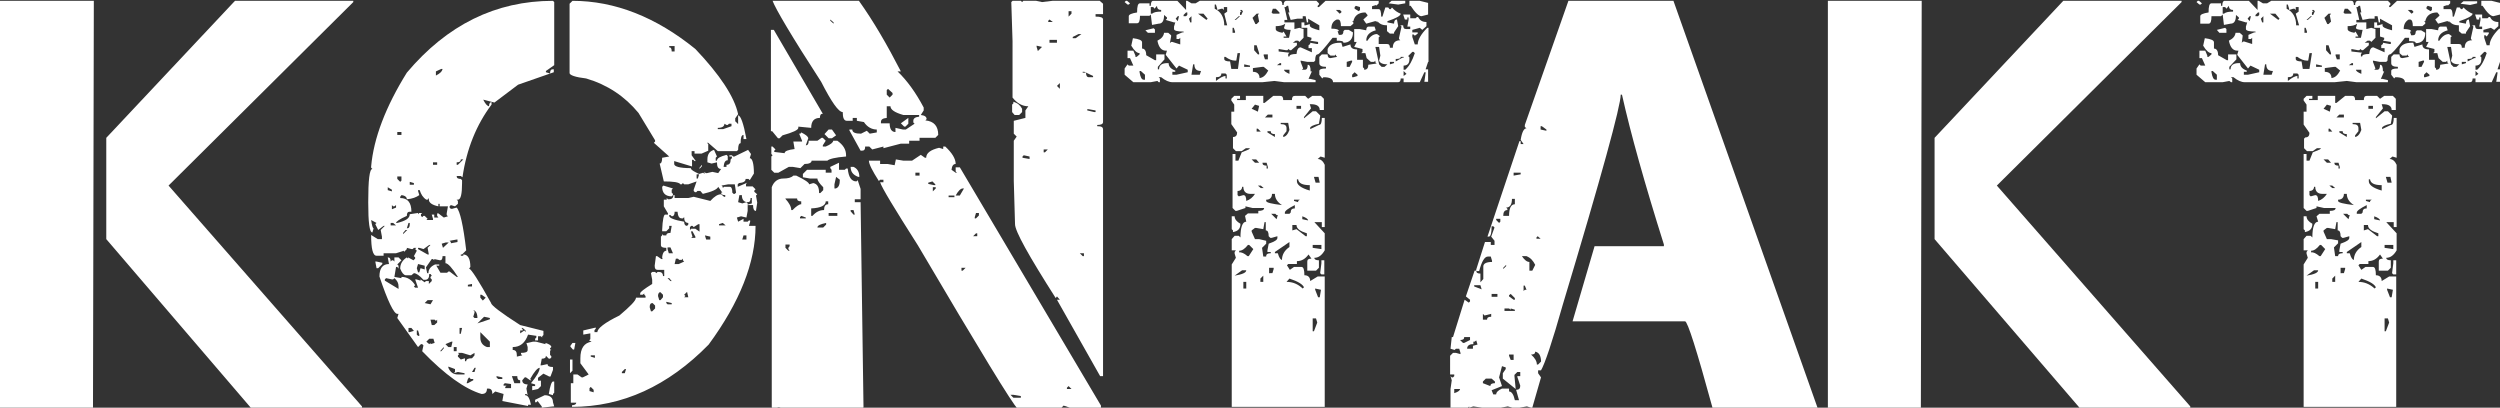
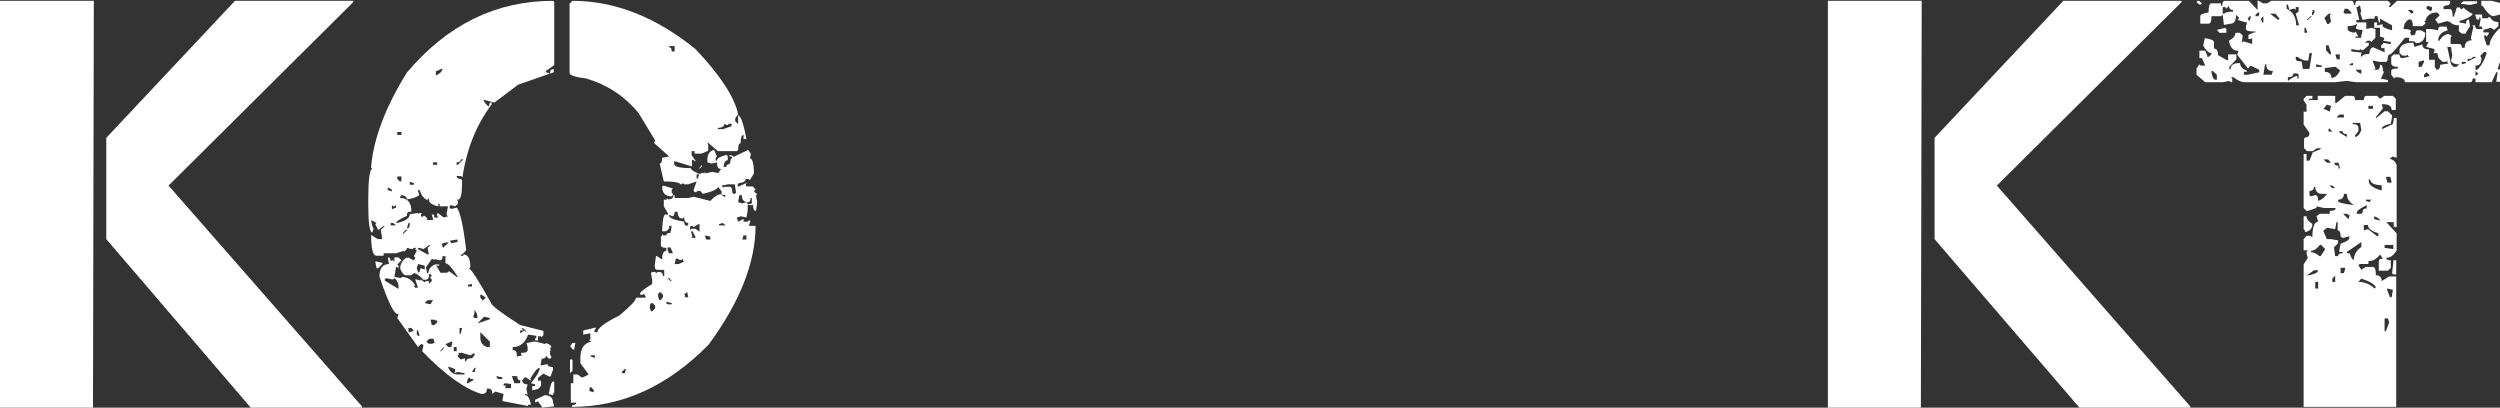
<svg xmlns="http://www.w3.org/2000/svg" version="1.1" id="Ebene_1" x="0px" y="0px" viewBox="0 0 60.22 9.82" style="enable-background:new 0 0 60.22 9.82;" xml:space="preserve">
  <rect x="0" y="0" width="60.22" height="9.82" fill="#333333" stroke="none" />
  <style type="text/css">
	.st0{fill:none;}
	.st1{fill:#FFFFFF;}
</style>
  <g>
-     <rect x="0" y="-0.27" class="st0" width="105.27" height="17" />
    <path class="st1" d="M2.26,0.02l-0.02,9.8h-2.24v-9.8H2.26z M5.66,0.02h2.85v0.03L4.06,4.47l4.66,5.32v0.03H6.04L2.56,5.76V3.32   L5.66,0.02z" />
    <path class="st1" d="M13.32,0.02l0.03,0.03v1.52l-0.2,0.14v0.03l0.1,0.03c0-0.07,0.02-0.1,0.06-0.1h0.03v0.07l-0.86,0.3l-0.57,0.43   l-0.27-0.07c0.05,0.1,0.09,0.15,0.14,0.16c0-0.06,0.02-0.1,0.06-0.1v0.06C11.48,3,11.24,3.58,11.14,4.27L11.1,4.24H11   c0,0.05,0.03,0.07,0.1,0.07l0.03,0.03v0.07c0,0.26-0.03,0.4-0.1,0.4H11l0.03,0.03v0.07l-0.07,0.06l-0.1-0.03l-0.03,0.03V5   l0.03,0.03h0.03L11,5c0.08,0.08,0.16,0.43,0.23,1.03l-0.1,0.1H11.1v0.03h0.06V6.13c0.11,0,0.17,0.1,0.17,0.3L11.3,6.47   c0.05,0.01,0.23,0.29,0.53,0.83c0,0.05,0.23,0.23,0.7,0.53l0.56,0.14v0.1l-0.03,0.03v0.03l-0.03-0.03h-0.07v0.1h-0.07V8.16   l0.03-0.03V8.09l-0.2-0.03c-0.07,0.2-0.19,0.3-0.37,0.3v0.07c0.07,0,0.1,0.04,0.1,0.13v0.03l0.13-0.03l-0.03-0.03V8.5   c0.11,0,0.16-0.02,0.16-0.07V8.36l-0.03-0.1h0.03l0.13-0.03h0.07l0.23,0.06V8.26c0.09,0.03,0.14,0.06,0.14,0.1l-0.03,0.03v0.03   h0.03l-0.03,0.03v0.1l0.03,0.03v0.03l-0.03,0.03h-0.03l-0.07-0.07c0,0.05-0.03,0.07-0.1,0.07l-0.03,0.16h0.03l0.14-0.03   c0,0.05,0.04,0.07,0.13,0.07v0.07l-0.06,0.16h-0.03l-0.14-0.07l-0.13,0.1v0.07h0.07v0.13l-0.07,0.07l-0.14,0.03v-0.1h0.07V9.26   l-0.1-0.03C12.93,9.06,13,8.94,13,8.86c-0.05,0-0.13,0.09-0.23,0.27l0.03,0.03h-0.03l-0.1-0.07h-0.03l-0.06,0.07   c0,0.06,0.04,0.1,0.13,0.1l-0.03,0.1l0.03,0.16l-0.03-0.03h-0.03v0.03c0.07,0,0.11,0.08,0.14,0.23h-0.07v0.03L12.1,9.66l0.03-0.17   l-0.2-0.06l-0.07,0.06c0-0.09-0.03-0.13-0.1-0.13h-0.03c0,0.09-0.04,0.13-0.13,0.13c-0.4-0.12-0.88-0.46-1.43-1.03l0.03-0.14   l-0.03-0.03h-0.03l-0.07,0.07l-0.5-0.7l0.03-0.1H9.57c-0.08,0-0.23-0.3-0.43-0.9c0-0.2,0.08-0.3,0.23-0.3L9.34,6.2   c0.05,0,0.07,0.03,0.07,0.1l0.03-0.03h0.03L9.5,6.3V6.2h0.1l0.07,0.07l-0.1,0.1L9.6,6.4v0.07L9.57,6.43H9.54L9.5,6.67L9.67,6.7   V6.67c0.14,0,0.25,0.07,0.33,0.2L9.97,6.9L10,6.93h0.07L10,6.73h0.03l0.1,0.03V6.73l0.1,0.07l0.03-0.03h0.07v0.07l0.07-0.07V6.73   L10.37,6.7V6.67l0.03-0.03L10.37,6.6h-0.03c0,0.09-0.03,0.14-0.1,0.14H10.2c-0.1-0.11-0.18-0.16-0.23-0.16L9.91,6.63H9.77   C9.72,6.62,9.68,6.57,9.64,6.47c0-0.11,0.05-0.2,0.16-0.27l0.03,0.03V6.2l0.13,0.07L10,6.23V6.2L9.97,6.17l0.07-0.13L10,6   l0.03-0.03H9.97L9.94,6H9.91L9.8,5.97V6L9.73,6.07V6.04L9.54,6.1h-0.3v0.06H9.07c-0.09,0-0.13-0.17-0.13-0.5l0.16,0.1h0.1V5.7   L9.17,5.54l0.1-0.1H9.24l-0.13,0.1L9.04,5.4l0.03-0.03L8.94,5.3C8.96,5.44,8.98,5.5,9,5.5l-0.03,0.1c-0.07,0-0.1-0.24-0.1-0.73   c0-0.53,0.03-0.8,0.1-0.8L8.94,4.04V4.01C9,3.33,9.29,2.57,9.8,1.75C10.77,0.6,11.94,0.02,13.32,0.02z M9.04,6.3h0.03l0.14,0.03   v0.03l-0.1,0.1H9.07L9.04,6.3z M9.3,6.7L9.27,6.73v0.03l0.33,0.2V6.9c0-0.08-0.03-0.14-0.1-0.2L9.47,6.73H9.44L9.3,6.7z M9.34,4.51   v0.07l0.1,0.03V4.57L9.34,4.51z M9.41,5.37v0.06h0.13L9.47,5.37H9.41z M9.44,4.94v0.1L9.54,5V4.94L9.5,4.97H9.47L9.44,4.94z    M10.07,4.57v0.03l0.03,0.1c-0.07,0.05-0.17,0.09-0.3,0.1c0-0.05-0.04-0.09-0.13-0.1L9.64,4.74v0.03c0.18,0,0.27,0.11,0.27,0.33   H9.87c-0.05,0-0.07,0.03-0.07,0.1C9.62,5.28,9.54,5.34,9.54,5.37h0.03c0.2-0.05,0.3-0.11,0.3-0.21l0.2-0.03v0.03l0.03-0.03h0.07   l-0.03,0.03V5.2l0.03,0.03L10.2,5.2h0.03l0.07,0.07L10.27,5.3h0.16V5.27l-0.03-0.1h0.06v0.07h0.1L10.53,5.2V5.14h0.03l0.13,0.1   l0.1-0.03l-0.03-0.03V5.14l0.03-0.17h-0.2V4.91h-0.03v0.06c-0.15-0.03-0.23-0.09-0.23-0.16V4.77L10.3,4.81h-0.03   c-0.08-0.05-0.13-0.13-0.16-0.23H10.07z M9.57,3.18v0.07h0.1V3.18H9.57z M9.57,4.24v0.07l0.07,0.07l0.03-0.03v-0.1H9.57z    M9.71,5.61v0.03l0.1-0.1H9.77L9.71,5.61z M9.84,5.37L9.8,5.5c0.05,0,0.07-0.03,0.07-0.1V5.37H9.84z M9.84,7.9V8h0.03l0.1-0.03   L9.91,7.9H9.84z M9.87,4.38v0.07h0.1V4.41L9.87,4.38z M10.07,6.36l-0.03,0.1l0.03,0.1h0.03l0.03-0.1l0.1,0.03V6.4L10.07,6.36z    M10.04,7.96v0.1l0.03,0.03h0.03V8.06l-0.03-0.1H10.04z M10.2,6l-0.1-0.03h-0.03V6l0.23,0.13h0.03L10.3,5.97l0.07-0.07h-0.03   L10.2,6z M10.23,7.3l0.14,0.03l0.06-0.1H10.3L10.23,7.3z M10.66,6.17c0,0.07-0.02,0.1-0.06,0.1l-0.14-0.03v0.03l-0.03-0.03H10.4   l-0.14,0.2l0.03,0.14h0.03c0-0.09,0.05-0.16,0.16-0.21h0.1V6.4h-0.07l0.1,0.17h0.16l0.03-0.03h0.03L11,6.67h0.03   c-0.14-0.22-0.24-0.33-0.3-0.33V6.17H10.66z M10.27,8.23l0.07,0.06l0.03-0.03v0.03l0.1-0.03l-0.03-0.1h-0.1L10.27,8.23z M10.37,7.7   l0.03,0.13h0.06l0.07-0.06V7.7L10.5,7.73L10.47,7.7H10.37z M10.43,3.91v0.06h0.1V3.91H10.43z M10.5,1.72v0.1   c0.1-0.05,0.15-0.1,0.16-0.16h-0.03L10.5,1.72z M10.6,8.46h0.03l0.06-0.07V8.36L10.6,8.46z M10.64,5.87l0.03,0.1l0.14-0.13h-0.07   L10.64,5.87z M10.73,8.29l0.07,0.07h0.07l0.03-0.13h-0.03L10.73,8.29z M10.8,8.83v0.03c0.05,0.11,0.12,0.16,0.23,0.16h0.16V8.99   l-0.16-0.03l-0.1,0.03l0.03-0.03V8.89L10.8,8.83z M10.83,5.8l0.03,0.03v0.03l0.16-0.03V5.77H11L10.83,5.8z M10.93,8.36v0.1H11v-0.1   H10.93z M11.1,3.84c0,0.05-0.03,0.07-0.1,0.07v0.06h0.03l0.13-0.13H11.1z M11.03,8.5l0.03,0.03l-0.03,0.03v0.03l0.07,0.07l0.1-0.03   V8.7h0.03c0-0.05,0.05-0.07,0.14-0.07l0.06-0.07V8.5l-0.1,0.06l-0.2-0.06H11.03z M11.07,7.9v0.14h0.03l0.03-0.14H11.07z    M11.27,9.13l-0.03,0.1h0.03l0.13-0.07V9.13h-0.06L11.3,9.09L11.27,9.13z M11.27,6.86V6.9h0.1V6.84L11.27,6.86z M11.43,8.86   l-0.06,0.1h0.06l0.03-0.1H11.43z M11.4,7.47l0.03,0.03v0.03l-0.03,0.1l0.03,0.03h0.07C11.5,7.55,11.46,7.48,11.4,7.47z M11.66,7.63   L11.5,7.79l0.3-0.1V7.66L11.66,7.63z M11.57,7.1v0.07l0.06,0.07l0.07-0.07L11.6,7.1H11.57z M11.57,8v0.13   c0,0.11,0.05,0.19,0.16,0.23h0.07V8.23L11.57,8z M11.96,9.06v0.03L12,9.13h0.1V9.09L11.96,9.06z M12.16,9.23l-0.03,0.03v0.03h0.07   l-0.03,0.03v0.03h0.14v-0.1L12.16,9.23z M12.33,9.06l0.06,0.17h0.14V9.16c-0.05,0-0.07-0.03-0.07-0.1H12.33z M12.56,7.9l0.03,0.03   v0.03h-0.06v0.07l0.1-0.07L12.66,8V7.96L12.59,7.9H12.56z M13.12,9.52c0.13,0,0.2,0.06,0.2,0.17l0.03,0.1h-0.03l-0.27,0.03V9.79   l-0.1-0.13l-0.03,0.03h-0.03V9.63L13.12,9.52z M13.32,9.19h0.03v0.27l-0.03,0.03v0.03l-0.1-0.03C13.25,9.29,13.29,9.19,13.32,9.19z    M13.79,0.02c1.02,0,2.01,0.39,2.96,1.16c0.59,0.62,0.94,1.15,1.03,1.57l-0.07,0.1v0.07l0.07,0.07V2.78c0.06,0,0.13,0.19,0.2,0.57   h-0.07v-0.1c-0.05,0-0.07,0.07-0.07,0.2c-0.04,0-0.06,0.05-0.06,0.16l-0.03,0.03h-0.46l-0.23-0.2h-0.03l0.03,0.03v0.16l-0.16,0.07   h-0.17V3.64h-0.07v0.1l0.1,0.14h-0.03l-0.03-0.03h-0.03v0.16l-0.43-0.13v0.07c0,0.06,0.13,0.1,0.4,0.1c0,0.04,0.07,0.08,0.2,0.14   l0.1-0.03l0.03,0.03V4.14l0.03,0.03h0.03l0.13-0.03l0.14,0.03l0.07-0.1c-0.07,0-0.1-0.05-0.1-0.16l-0.13,0.03l-0.1-0.03V3.84   c0-0.12,0.05-0.2,0.16-0.23l0.07,0.16l-0.03,0.03v0.07h0.03c0-0.06,0.08-0.1,0.23-0.14l0.03,0.03v0.1c-0.06,0-0.09,0.05-0.1,0.16   h0.07V3.97c0.07,0,0.1-0.04,0.1-0.13l0.03-0.03V3.77h-0.06V3.74h0.06l0.03,0.03h0.03l0.33-0.16l0.07,0.1l-0.03,0.1   c0.06,0,0.1,0.12,0.1,0.37l-0.1,0.16l-0.03-0.03h-0.07c0,0.06-0.05,0.09-0.16,0.1l-0.03,0.03v0.06l0.23-0.1l-0.03,0.03v0.06h0.16   l0.07,0.07l-0.03,0.03v0.03l0.07,0.06l-0.03,0.03l0.03,0.17l-0.03,0.2c-0.05,0-0.07-0.05-0.07-0.14h-0.13v0.14l-0.03,0.16   l-0.13-0.03l-0.1,0.03l0.03,0.1l0.13-0.07v0.07h0.1l0.03-0.03h0.03v0.03l-0.03,0.1h0.16c0,0.88-0.38,1.84-1.13,2.86   c-0.98,1-2.08,1.5-3.29,1.5V9.76c0.06,0,0.1-0.02,0.1-0.06h-0.13V9.23h0.06V9.02h0.1l0.1,0.07h0.03l0.14-0.07l-0.2-0.27V8.63   c0-0.24,0.09-0.37,0.27-0.4L14.19,8.2l0.03-0.03V8.03l-0.17,0.03v-0.1l0.3-0.07v0.03l-0.03,0.03V8h0.07c0-0.09,0.18-0.23,0.53-0.4   c0.26-0.22,0.4-0.36,0.4-0.43h0.23V7.13L15.52,7.1V7.07L15.48,7.1h-0.06V7.07c0-0.04,0.1-0.11,0.29-0.23v-0.1l-0.03-0.16l0.03-0.03   h0.07l0.03,0.03l0.03-0.03h0.03c0.06,0,0.1,0.03,0.1,0.1h0.03V6.5h-0.16c-0.05,0-0.07-0.03-0.07-0.1l0.03-0.23h0.03l0.1,0.07h0.03   L15.95,6.2c0.01-0.11,0.05-0.16,0.1-0.16V5.97c-0.09,0-0.13-0.02-0.13-0.07V5.7l0.03-0.03V5.64l0.03,0.03h0.07   c0-0.04,0.03-0.06,0.1-0.06l0.03-0.17h-0.06V5.5l-0.07,0.07h-0.1V5.54c0.01-0.25,0.04-0.37,0.07-0.37h0.07V5.14l-0.1-0.17V4.81   h0.07V4.77l0.03,0.03h0.03c0.06,0,0.1-0.03,0.1-0.1h0.03v0.07h0.33l0.13-0.03l0.4,0.1c0.1-0.11,0.18-0.16,0.26-0.16l0.07,0.06h0.03   V4.7c-0.07,0-0.1-0.02-0.1-0.06h0.03l-0.1-0.14c-0.02,0.06-0.15,0.12-0.37,0.17l-0.06-0.07h-0.07l-0.03,0.03h-0.03l-0.03-0.03V4.57   l0.07-0.2l-0.2,0.07h-0.1l-0.03-0.03l-0.03,0.03h-0.03c-0.03-0.05-0.17-0.07-0.4-0.07l-0.1-0.43c0.04,0,0.06-0.05,0.06-0.14   l0.17-0.03l-0.37-0.33l0.03-0.03V3.38l-0.4-0.66c-0.33-0.4-0.75-0.68-1.26-0.83c-0.26-0.03-0.4-0.08-0.4-0.13V0.09L13.79,0.02z    M13.79,8.26h0.07l-0.03,0.16h-0.03l-0.06-0.07V8.33L13.79,8.26z M13.73,8.66h0.06v0.27l-0.06,0.06V8.66z M14.23,9.32l-0.03,0.03   v0.07l0.1,0.03V9.39L14.23,9.32z M14.23,8.56v0.03l0.1,0.03V8.56H14.23z M14.98,8.96v0.03h0.07l0.03-0.1h-0.03L14.98,8.96z    M15.65,7.4l0.03,0.1h0.03l0.07-0.07V7.36L15.72,7.3C15.67,7.3,15.65,7.33,15.65,7.4z M15.85,7.13l0.03,0.1h0.03l0.06-0.07V7.1   l-0.06-0.06C15.88,7.03,15.85,7.07,15.85,7.13z M15.98,4.47l0.23,0.07l-0.03,0.03v0.07l0.03,0.03V4.7l-0.03,0.03   c-0.15,0-0.23-0.08-0.23-0.23L15.98,4.47z M16.05,7.27V7.3l0.03,0.03h0.1V7.3L16.05,7.27z M16.08,5.97V6l0.03,0.1h0.1l-0.06-0.14   H16.08z M16.08,6.7l0.07,0.07h0.03L16.12,6.7H16.08z M16.12,1.11v0.03c0.04,0,0.06,0.03,0.06,0.1h0.07V1.11H16.12z M16.25,5.11   c0,0.06-0.02,0.1-0.07,0.1l-0.03-0.03h-0.03V5.2c0,0.05,0.12,0.1,0.36,0.14c0,0.06,0.02,0.1,0.07,0.1l0.03-0.03V5.37   c-0.07,0-0.1-0.05-0.1-0.14l-0.03,0.03h-0.03c-0.06,0-0.09-0.05-0.1-0.16H16.25z M16.28,6.23l-0.03,0.13h0.1l0.13-0.06l-0.03-0.03   V6.23l-0.03,0.03h-0.06l-0.03-0.03H16.28z M16.48,7.1l0.03,0.03l-0.03,0.03h0.1l-0.03-0.13L16.48,7.1z M16.71,5.47l-0.03-0.03   h-0.03l-0.03,0.03v0.07l0.03-0.03h0.1l0.1,0.07V5.4h-0.03L16.71,5.47z M16.65,5.57v0.03l0.03,0.1l-0.03,0.03h0.1V5.7l-0.07-0.13   H16.65z M16.78,4.2v0.1h0.03l0.03-0.1H16.78z M16.91,3.97v0.03l-0.06,0.07V4.04L16.91,3.97z M16.98,5.67l0.03,0.1h0.1V5.7   L16.98,5.67z M17.45,2.98c0,0.06-0.05,0.1-0.16,0.1v0.03h0.13l0.2-0.07V2.98h-0.06l-0.03,0.03h-0.03L17.45,2.98z M17.32,5.4v0.03   h0.16l-0.07-0.06L17.32,5.4z M17.38,4.47l0.03,0.03v0.03l0.03-0.03h0.14c0.04,0,0.06,0.05,0.06,0.14l0.03,0.03h0.03l0.03-0.03   l-0.03-0.2h-0.16L17.38,4.47z M17.81,4.7l-0.03,0.17l0.1,0.03l0.1-0.03l0.03,0.03v0.03l0.1-0.03V4.77h-0.03   c0,0.07-0.02,0.1-0.07,0.1c-0.09,0-0.14-0.06-0.14-0.17H17.81z M17.91,5.67l-0.03,0.1h0.1v-0.1H17.91z" />
-     <path class="st1" d="M18.57,0.72h0.07l1.18,2.02c-0.05,0-0.07,0.03-0.07,0.1c-0.14,0-0.21,0.08-0.21,0.24l-0.31-0.03v0.03   c0,0.05-0.13,0.11-0.38,0.18l-0.07,0.07h-0.04l-0.14-0.17h-0.03V0.72z M19.3,3.19c0.1,0.05,0.16,0.09,0.17,0.14L19.41,3.5   c0.05,0,0.07-0.04,0.07-0.11h0.21l0.1-0.07h0.03l0.07,0.07L19.82,3.5v0.03h0.07c0.12-0.05,0.18-0.1,0.18-0.14h0.1   c0.14,0.1,0.21,0.21,0.21,0.35v0.03c-0.26,0.02-0.41,0.06-0.45,0.1h-0.38c0,0.05-0.06,0.08-0.17,0.08l-0.1,0.1l-0.18-0.03h-0.1   l-0.25,0.14h-0.1l-0.07-0.07V3.77l0.03-0.03l-0.03-0.03V3.53h0.03l0.07,0.07l-0.03,0.03v0.03l0.25,0.03c0-0.05,0.08-0.08,0.24-0.1   l-0.03-0.18h0.21V3.39l-0.07-0.17h0.03L19.3,3.19z M20.21,4.09h0.14l0.03-0.03h0.04c0.02,0.21,0.09,0.31,0.21,0.31l0.03-0.03   l0.07,0.21v0.25h-0.14v0.07h0.14l0.07,4.94l-0.03,0.03h-1.87l-0.14-0.03l-0.14,0.03l-0.03-0.03V4.51c0.05-0.14,0.15-0.21,0.28-0.21   c0.11,0,0.19-0.02,0.24-0.07h0.07c0.21,0.1,0.31,0.17,0.31,0.21l0.1-0.03c0.1,0.02,0.14,0.1,0.14,0.24h0.03l0.07-0.07V4.51   c-0.09-0.09-0.14-0.16-0.14-0.21h-0.18l-0.17-0.03V4.19l0.1-0.1h0.45v0.07h0.14V4.09L20,4.05V4.02l0.21-0.1V4.09z M18.61,0.02h2.08   c0.35,0.49,0.68,1.06,1.01,1.7h-0.08c0.23,0.22,0.44,0.51,0.63,0.87v0.07l-0.07,0.11c0.09,0.01,0.14,0.04,0.14,0.1l-0.03,0.03   c0.21,0.02,0.31,0.14,0.31,0.35l-0.07,0.07h-0.38v0.07h-0.25v0.07H21.7l-0.42,0.11V3.53L21.01,3.6l-0.07-0.07h-0.1   c0,0.07-0.02,0.1-0.08,0.1h-0.03l-0.27-0.49V3.12h0.07c0,0.07,0.07,0.1,0.21,0.1l0.14-0.07l0.07,0.07l0.17-0.03V3.12   c-0.12,0-0.23-0.06-0.31-0.18l-0.17-0.03V2.84h-0.1v0.07h-0.14c-0.07,0-0.1-0.07-0.1-0.21c-0.1,0-0.27-0.24-0.52-0.73   C19.06,0.86,18.68,0.21,18.61,0.02z M18.92,4.79c0.09,0.1,0.14,0.19,0.14,0.27h0.03c0.09-0.09,0.16-0.14,0.21-0.14V4.85   c-0.07,0-0.1-0.02-0.1-0.07H18.92z M18.92,5.89v0.08l0.07,0.07h0.03L18.99,6V5.97l0.03-0.04V5.89H18.92z M19.3,5.2l-0.03,0.03v0.03   h0.14V5.24L19.3,5.2z M19.89,4.85c0,0.1-0.12,0.16-0.35,0.17V5.2h0.03c0.09-0.1,0.18-0.14,0.28-0.14c0-0.09,0.03-0.14,0.1-0.14   V4.85H19.89z M19.69,5.48h0.14l0.07-0.07V5.37C19.76,5.4,19.69,5.43,19.69,5.48z M19.96,3.12h0.08l0.1,0.14l-0.1,0.07h-0.08   l-0.1-0.1L19.96,3.12z M19.96,5.13V5.2h0.21V5.13H19.96z M20,0.47v0.03l0.08,0.07V0.54L20,0.47z M20.14,4.26L20.1,4.44v0.1h0.03   c0.07-0.02,0.1-0.09,0.1-0.21L20.14,4.26z M20.49,4.02h0.07c0.09,0.04,0.14,0.12,0.14,0.24h-0.03C20.54,4.21,20.49,4.13,20.49,4.02   z M20.49,5.06v0.03l0.07,0.08h0.03l-0.03-0.11H20.49z M22.74,3.53h0.03c0.16,0.15,0.25,0.29,0.25,0.42c-0.06,0-0.09,0.05-0.1,0.14   l0.1,0.07h0.03l-0.03-0.03v-0.1h0.1l3.4,5.74v0.07h-0.69l-0.21-0.07l-0.07,0.07h-1.04c-0.11-0.09-0.91-1.4-2.4-3.93   c-0.56-0.88-0.87-1.39-0.91-1.52h0.08V4.33h-0.08l-0.03,0.03c-0.16-0.25-0.24-0.41-0.24-0.49h0.27v0.08h0.18l0.17,0.03l0.03-0.14   l0.18,0.03h0.21l0.21-0.14l0.1,0.07h0.03c0-0.11,0.1-0.19,0.31-0.24l0.1,0.03V3.53z M21.36,2.56v0.28c-0.1,0.01-0.14,0.04-0.14,0.1   v0.03h0.21c0,0.14,0.05,0.21,0.14,0.21V3.08l0.18,0.04h0.07l0.21-0.14l-0.03-0.03V2.91c0-0.06,0.05-0.09,0.14-0.1V2.77h-0.38   c-0.21-0.06-0.31-0.13-0.31-0.21H21.36z M21.39,2.14l-0.03,0.03v0.11l0.07,0.07l0.07-0.07V2.24L21.39,2.14z M21.88,2.84v0.14   l-0.07,0.07h-0.03L21.7,2.97L21.88,2.84z M22.05,4.16v0.07h0.1V4.16H22.05z M22.36,4.4v0.03l0.14,0.03h0.03V4.44l-0.07-0.07   L22.36,4.4z M22.47,4.51v0.1l0.07-0.07V4.51H22.47z M22.85,4.71v0.04h0.14V4.71H22.85z M23.02,4.71h0.1l0.1-0.17h-0.03   C23.14,4.54,23.08,4.6,23.02,4.71z M23.16,6.45v0.07h0.03l0.07-0.07H23.16z M23.44,5.69h0.1V5.62h-0.03L23.44,5.69z M23.51,5.13   l-0.03,0.1v0.03h0.03l0.07-0.07V5.13H23.51z M24.59,0.02l0.03,0.03l0.03-0.03h0.31l0.14,0.03l0.25-0.03h1.14l0.08,0.07v0.25h-0.18   V0.4c0.12,0,0.18,0.02,0.18,0.07v2.47c0,0.05-0.05,0.07-0.14,0.07v0.03c0.1,0,0.14,0.02,0.14,0.08v5.94H26.5l-1.04-1.84h0.07   l-0.07-0.08l-0.03,0.04c-0.65-1.02-0.98-1.61-0.98-1.78l-0.03-1.04V3.39l0.07-0.1l-0.07-0.07V2.91l0.28-0.07V2.66l0.07-0.1   c-0.14,0-0.27-0.07-0.38-0.21V0.99l-0.03-0.94l0.03-0.03H24.59z M24.34,9.51l0.07,0.07h0.18V9.54l-0.18-0.03H24.34z M24.41,2.45   c0.1,0.03,0.17,0.09,0.21,0.17V2.7l-0.07,0.07h-0.11L24.38,2.7V2.52l0.03-0.03V2.45z M24.66,3.74l-0.03,0.03v0.03l0.17,0.03V3.77   L24.66,3.74z M24.97,1.1v0.03l0.03,0.1l0.1-0.1L24.97,1.1z M25.14,3.6v0.07h0.03l0.07-0.07H25.14z M25.28,0.47l-0.03,0.03v0.03   h0.11L25.28,0.47z M25.28,0.96v0.07h0.18V0.96H25.28z M25.46,2.07l0.07,0.07V2L25.46,2.07z M25.74,9.3L25.7,9.34v0.03h0.11   L25.74,9.3z M25.74,0.27V0.4l0.07-0.07V0.27H25.74z M25.84,0.89v0.03h0.07l0.14-0.1h-0.07L25.84,0.89z M26.01,6.1l0.07,0.07h0.03   V6.1H26.01z M26.08,1.72v0.03h0.08c0,0.07,0.02,0.11,0.07,0.11h0.1V1.83l-0.21-0.1H26.08z M26.19,2.63v0.03l0.17,0.04h0.03V2.66   l-0.17-0.03H26.19z" />
-     <path class="st1" d="M33.74,0.33c0,0.05-0.11,0.11-0.32,0.18v0.03l0.16,0.03c0-0.06,0.02-0.1,0.07-0.1l0.03,0.16l-0.1,0.15v0.03   h-0.1l-0.07-0.06V0.61c-0.1,0-0.18-0.03-0.23-0.1v0.03l-0.03-0.03h-0.03l-0.21,0.06l-0.07-0.1l0.1-0.09V0.36L32.89,0.3   c-0.16,0-0.26,0.07-0.29,0.21h-0.03l0.03,0.03v0.03l-0.07,0.06h-0.23c0-0.1-0.02-0.16-0.07-0.16h-0.03   c-0.09,0.04-0.13,0.11-0.13,0.22c0.12,0,0.18,0.02,0.18,0.06h-0.03l0.03,0.09h0.04c0.05,0,0.07-0.03,0.07-0.09l0.03-0.03h0.1   l0.1,0.06c0,0.16-0.08,0.25-0.23,0.25c0-0.04-0.05-0.05-0.16-0.05V0.91h-0.1c-0.21,0.27-0.33,0.4-0.36,0.4   c-0.04,0-0.06,0.05-0.06,0.15l-0.03,0.03h-0.16l-0.16-0.03v0.03l0.06,0.16l-0.03,0.03h0.07c0.05,0,0.07-0.04,0.07-0.12   c0.05,0,0.07,0.05,0.07,0.16h0.03l-0.08,0.18h0.04l0.13,0.03v0.05h-0.76L30.7,1.95l-0.29,0.03h-2.17c-0.08,0-0.17-0.04-0.27-0.12   h-0.06l0.03,0.03v0.09h-0.03l-0.03-0.03l-0.16,0.03H27.3L27.09,1.8V1.65l0.07-0.1l0.03,0.03h0.11L27.22,1.4h-0.06V1.22h0.14   l0.05,0.12v0.03h0.03l0.07-0.06V1.28c-0.06,0-0.13-0.06-0.2-0.18l0.04-0.18c0.15,0.02,0.22,0.05,0.22,0.1v0.15   c0.06,0,0.1,0.05,0.1,0.16l0.21,0.12h0.03V1.31h0.2v0.12l-0.16,0.18v0.06h0.03c0-0.1,0.07-0.15,0.2-0.15h0.03   c0,0.08,0.05,0.14,0.16,0.18v0.03h-0.07V1.8h0.1l0.27-0.06V1.68l-0.21-0.1l-0.06,0.07l-0.26-0.33l0.03-0.1h-0.03   c-0.1,0-0.17-0.08-0.2-0.24c0.1-0.05,0.15-0.11,0.16-0.19h0.1l0.07,0.06v0.03l-0.03,0.16l0.03-0.03h0.03l0.19,0.06V0.91L28.4,0.94   h-0.06v-0.1l0.14-0.06h0.03V0.76c-0.15,0-0.23-0.02-0.23-0.06V0.64l0.03-0.1h-0.03l-0.2-0.06l0.03-0.03V0.42l-0.07-0.06   c0,0.14-0.04,0.21-0.13,0.21l-0.16,0.03l-0.03-0.25l-0.03,0.03h-0.23c0,0.12-0.02,0.18-0.07,0.18h-0.2V0.39   c0-0.04,0.07-0.07,0.2-0.09c0-0.15,0.02-0.22,0.07-0.22h0.23v0.06h0.03c0-0.08,0.02-0.12,0.06-0.12h0.58l0.21,0.22V0.02h0.03   l0.1,0.06h0.1l0.1-0.06h1.93c0.04,0,0.06,0.03,0.06,0.1h0.03c0-0.06,0.02-0.1,0.07-0.1h0.72l0.06,0.06v0.03l-0.03,0.03v0.03h0.03   l0.16-0.15h1.28v0.06l-0.06,0.06V0.12l-0.1,0.03v0.07h0.16c0.04,0,0.06,0.06,0.06,0.18h0.03l0.07-0.22h0.07l0.03,0.04h0.03   l0.03-0.04C33.59,0.25,33.66,0.3,33.74,0.33z M27.22,0.08l-0.03,0.03h-0.03l-0.07-0.06l0.03-0.03h0.03L27.22,0.08z M27.48,1.71   h-0.03v0.03c0.02,0.12,0.05,0.18,0.1,0.18h0.03V1.8L27.48,1.71z M27.82,0.79h-0.17l-0.06-0.06l0.2-0.05l0.03,0.03V0.79z    M27.97,0.24c-0.06,0-0.1-0.03-0.1-0.1l-0.06,0.07l-0.03-0.04h-0.06v0.16h0.03c0.05-0.04,0.12-0.05,0.22-0.05V0.24z M28.4,0.39   h-0.03l-0.05,0.06l0.05,0.06L28.4,0.39z M28.6,0.3h-0.03l-0.06,0.06v0.03h0.06l0.03-0.03V0.3z M28.7,0.39l-0.06,0.06l0.03,0.09   h0.03V0.39z M28.93,1.71c-0.11,0-0.16-0.05-0.16-0.16h-0.03L28.7,1.8h0.2L28.93,1.71z M28.99,0.33h-0.13l0.2,0.15l0.03-0.03   L28.99,0.33z M29.55,0.17h-0.07v0.07l-0.03-0.03h-0.03l-0.1,0.03V0.21l-0.03-0.1h-0.03v0.1c0.15,0.07,0.23,0.21,0.23,0.4h0.07   l-0.07-0.28l0.07-0.05V0.17z M29.55,1.8l-0.03-0.03h-0.1c0,0.06-0.04,0.09-0.13,0.09v0.09c0.1-0.08,0.18-0.12,0.23-0.12v0.06h0.03   V1.8z M29.87,1.28h-0.06l-0.03,0.18h-0.03c-0.07,0-0.15-0.03-0.23-0.09h-0.03v0.05c0,0.04,0.05,0.06,0.14,0.06l0.03,0.18h0.16   L29.87,1.28z M29.67,9.8V6.37l0.1-0.16l-0.03-0.1V6.07l0.03-0.04h-0.1V5.76l0.07-0.08h0.1l0.04,0.04c0-0.25,0.05-0.38,0.14-0.38   l-0.03-0.14l0.07-0.06h0.25V5.08c0.09,0,0.14-0.02,0.14-0.07h-0.28l-0.17-0.04v0.04l-0.21,0.07h-0.03l-0.07-0.07v-1.3h0.07v0.16   h0.07l0.08-0.2l0.17-0.07l0.03-0.03h-0.1l-0.1,0.07h-0.14l-0.07-0.07V3.34L29.7,3.3c0.07,0,0.1-0.04,0.1-0.11l-0.14-0.2V2.69h0.07   V2.52l-0.07-0.1V2.38l0.07-0.07h0.14v0.07H29.8v0.03h0.21v-0.1h0.42v0.17h0.03l0.21-0.17h0.17c0.05,0,0.07,0.03,0.07,0.1h0.21   c0-0.07,0.02-0.1,0.07-0.1h0.25l0.07,0.07l0.1-0.07h0.21l0.07,0.07v0.27h-0.1c0-0.09-0.07-0.14-0.21-0.14h-0.03l0.03,0.1   l-0.17,0.21v0.03l0.21-0.17h0.08l0.1,0.1v0.03l-0.03,0.17c-0.14,0.03-0.21,0.07-0.21,0.1v0.03l0.21-0.1c0.05,0,0.07-0.06,0.07-0.17   h0.07v0.96l-0.1-0.03l-0.07,0.06c0.07,0,0.13,0.05,0.17,0.14v1.5h-0.07V5.35h-0.18l0.25,0.27v0.41c-0.07,0.12-0.15,0.18-0.25,0.18   c0,0.04,0.04,0.06,0.11,0.06v0.18l-0.07,0.07h-0.21V6.3c0-0.05,0.03-0.07,0.1-0.07l-0.07-0.1c-0.08,0.11-0.17,0.16-0.28,0.16v0.07   h-0.21l-0.03,0.03l0.07,0.11l0.1-0.07h0.18c0.05,0,0.07,0.07,0.07,0.2c0.09,0,0.14,0.05,0.14,0.14l0.18-0.11h0.17V9.8H29.67z    M29.7,5.55l-0.03-0.03V5.21h0.07c0,0.07,0.05,0.13,0.14,0.18c0,0.12-0.06,0.18-0.18,0.2V5.55z M29.72,0.67h-0.03v0.12h0.06V0.76   L29.72,0.67z M30.02,6.51h-0.1l-0.18,0.13C29.92,6.61,30.02,6.57,30.02,6.51z M29.87,0.39h-0.03l-0.1,0.09h0.03L29.87,0.39z    M30.23,4.67h-0.11c-0.11,0-0.17-0.06-0.17-0.17h-0.03c0,0.06-0.04,0.1-0.11,0.1V4.7l0.03,0.03l0.11-0.03   c0.05,0,0.07,0.05,0.07,0.14C30.11,4.81,30.18,4.75,30.23,4.67z M30.05,6.17h0.03L30.19,6l-0.1-0.1h-0.03   c-0.07,0.09-0.14,0.14-0.21,0.14v0.04C29.9,6.07,29.97,6.1,30.05,6.17z M29.94,0.27l-0.03-0.03h-0.03v0.03h0.03L29.87,0.3v0.06   h0.03L29.94,0.27z M30.02,6.95V6.79h-0.07v0.16H30.02z M30.11,1.58l-0.14-0.03v0.06h0.14V1.58z M30.3,2.69l0.03-0.14l-0.1-0.03   l-0.08,0.1L30.3,2.69z M30.23,3.92h0.1l-0.07-0.08h-0.11L30.23,3.92z M30.5,6.17c0-0.05,0.04-0.07,0.11-0.07V6.07h-0.08V6.03   l0.03-0.16c0.14-0.05,0.21-0.09,0.21-0.14V5.69l-0.14,0.04h-0.03l-0.04-0.04c0-0.09-0.02-0.14-0.07-0.14v-0.2h-0.03l-0.03,0.17   l-0.17-0.03h-0.03l-0.08,0.06v0.03l0.08,0.18h0.1L30.5,5.8v0.07l-0.1,0.1l0.03,0.21H30.5z M30.33,0.33h-0.06l-0.1,0.1l0.07,0.15   h0.03l0.06-0.06L30.3,0.36L30.33,0.33z M30.44,1.61h-0.03l-0.23,0.03v0.09c0.1,0,0.16,0.05,0.16,0.15   c0.09-0.01,0.15-0.07,0.21-0.18L30.44,1.61z M30.27,1.09h-0.06v0.12l0.09,0.1h0.03V1.28L30.27,1.09z M30.37,3.17L30.3,3.1h-0.03   v0.07H30.37z M30.37,4.53h0.07l-0.07-0.06H30.3L30.37,4.53z M30.43,6.79V6.64l-0.07,0.07v0.08H30.43z M30.54,4.05V4.02l-0.03-0.1   h-0.1c0,0.05,0.03,0.07,0.1,0.07v0.07H30.54z M30.54,1.31h-0.1v0.03l0.03,0.09h0.07V1.31z M30.65,2.82V2.76h-0.11l-0.07,0.07H30.65   z M30.88,4.94c-0.11-0.07-0.17-0.16-0.17-0.27h-0.07c0,0.09-0.05,0.14-0.14,0.14v0.03C30.5,4.88,30.63,4.91,30.88,4.94z M30.71,3.3   V3.23c-0.07,0-0.1-0.02-0.1-0.07h-0.08v0.03L30.71,3.3z M30.65,6.58l0.03-0.1V6.45h-0.11v0.13H30.65z M30.75,5.28l0.03-0.1h-0.03   l-0.03-0.03h-0.1L30.75,5.28z M30.73,0.21h-0.07L30.63,0.3l0.03,0.03h0.16V0.3L30.73,0.21z M30.78,6.1   c0.03,0.11,0.07,0.16,0.1,0.16c0-0.12,0.06-0.23,0.18-0.31V5.83l-0.35,0.24V6.1H30.78z M31.09,0.72c-0.11,0-0.16-0.02-0.16-0.05   l0.03-0.1c-0.05,0.04-0.13,0.06-0.23,0.06V0.7c0,0.04,0.05,0.07,0.16,0.09l0.03-0.03l0.07,0.12h-0.07v0.03h0.13L31.09,0.72z    M30.86,1.52h-0.03l-0.07,0.05h0.1V1.52z M31.51,0.45v0.09h-0.03l-0.03-0.15h-0.07v0.06h-0.13l-0.16,0.03L31.03,0.3h0.03   l-0.03-0.16h-0.03l-0.03,0.03h-0.03l0.07,0.31h-0.07v0.06h0.24V0.7l0.12-0.03l0.1,0.03v0.21l-0.1,0.1l-0.03-0.03h-0.06l-0.07,0.05   h0.1v0.06l-0.14,0.12h-0.03l-0.03-0.03l-0.03,0.03h-0.03L30.8,1.18v0.06l0.26,0.03l-0.03,0.03v0.06h0.03   c0-0.04,0.06-0.06,0.17-0.06c0.01-0.1,0.04-0.16,0.1-0.16l0.27,0.12v-0.1h-0.08V1.09l0.04-0.03V1.03l0.16,0.03h0.03V1.01   l-0.19-0.03l0.03-0.03V0.91l-0.1-0.03V0.67h-0.14V0.54h0.07v0.07h0.03l0.1-0.03v0.03c0,0.05,0.08,0.08,0.23,0.12V0.61L31.51,0.45z    M31.06,3.13l-0.03-0.17h-0.18v0.03c0.1,0,0.14,0.03,0.14,0.1v0.07l-0.08,0.1V3.3C30.97,3.29,31.02,3.24,31.06,3.13z M31.06,1.68   h-0.13c0,0.03,0.04,0.06,0.13,0.1V1.68z M31.06,5.15l0.03-0.03c0-0.07,0.03-0.1,0.1-0.1V4.94c-0.16,0.08-0.24,0.14-0.24,0.18v0.03   H31.06z M31.38,6.95l0.03-0.03c-0.03-0.07-0.14-0.14-0.35-0.21l-0.07,0.08C31.14,6.79,31.26,6.84,31.38,6.95z M31.45,5.69h0.03   V5.62c-0.16-0.05-0.25-0.11-0.25-0.2h-0.1v0.13l0.1-0.03L31.45,5.69z M31.27,4.87V4.84l0.04-0.03h-0.14v0.03L31.27,4.87z    M31.34,2.62V2.55h-0.11v0.07H31.34z M31.55,4.59V4.46c-0.18,0-0.27-0.05-0.28-0.14h-0.03v0.03C31.23,4.45,31.34,4.53,31.55,4.59z    M31.51,5.31c0-0.03-0.05-0.07-0.14-0.1v0.07L31.51,5.31z M31.83,6v-0.1h-0.21v0.07L31.83,6z M31.65,7.98l0.08-0.21l-0.03-0.1   h-0.08v0.31H31.65z M31.79,4.4l-0.03-0.14h-0.11l0.04,0.14H31.79z M31.79,7.16l0.03-0.18l-0.14-0.03v0.03l0.07,0.18H31.79z    M34.4,1.49l-0.06,0.18h0.03c0.01,0,0.02,0,0.03,0v0.3h-0.09l0.03-0.21V1.74h-0.03L34.2,1.98h-0.39V1.89h-0.07   c0,0.06-0.02,0.09-0.06,0.09h-1.57c0-0.08-0.08-0.12-0.23-0.12l-0.03,0.03L31.78,1.8V1.71c0-0.04,0.05-0.06,0.16-0.06V1.61   c-0.11,0-0.16-0.03-0.16-0.09V1.37l0.06-0.06h0.14c0,0.06,0.02,0.09,0.07,0.09l0.16-0.03l-0.03-0.03V1.31l-0.03,0.03h-0.1   l-0.07-0.06v-0.1c0.04-0.1,0.14-0.15,0.29-0.15h0.04l0.03,0.1l0.19-0.06c0,0.08,0.05,0.12,0.16,0.12v0.25h0.14v0.18l0.03,0.03v0.03   c0.07,0,0.1-0.04,0.1-0.12l0.2-0.03l-0.03-0.03V1.46L33.1,1.49h-0.08l-0.1-0.09l-0.03-0.12h-0.1l0.03-0.03V1.18l-0.2-0.05   l0.06-0.12h-0.06V0.7h0.13l0.16,0.03c0-0.06,0.02-0.09,0.06-0.09h0.14l0.03,0.09c-0.15,0.04-0.23,0.12-0.23,0.25h0.03   c0.06-0.1,0.14-0.16,0.23-0.16l0.07,0.05l-0.03,0.03v0.16h0.2c0.05,0,0.07,0.03,0.07,0.09h0.07c0-0.12,0.06-0.18,0.18-0.18   l-0.03-0.03V0.91l0.06-0.27l-0.03-0.03h0.07c0,0.06,0.02,0.09,0.07,0.09h0.1V0.64h-0.07l0.03-0.16V0.42h-0.03v0.05h-0.06   l-0.04-0.12h0.17v0.09h0.13l0.03-0.03h0.03c0.04,0.08,0.1,0.12,0.2,0.12v0.1l-0.1,0.09L34.2,0.67l-0.18,0.05v0.06h0.13v0.03   l-0.07,0.05l-0.03-0.03h-0.03v0.06l0.06,0.18h0.07c0-0.11,0.08-0.25,0.23-0.4h0.03V1.49z M31.83,6.61l-0.03-0.03l0.03-0.24V6.27   h0.07v0.34H31.83z M32.31,0.27l-0.04-0.03h-0.09l0.09,0.09l0.04-0.03V0.27z M32.57,1.46h-0.03l-0.1,0.03v0.12h0.07l0.06-0.12V1.46z    M32.63,1.74L32.57,1.8v0.06h0.03l0.1-0.03V1.8L32.63,1.74z M32.76,0.17l-0.1-0.03l-0.03,0.03v0.04l0.1,0.06l0.03-0.03V0.17z    M33.42,1.55c-0.11,0-0.18-0.03-0.2-0.09l0.03-0.12l-0.03-0.21h-0.09l0.09,0.42l0.06,0.06h0.07L33.42,1.55z M33.85,0.02v0.06   l-0.17,0.03l-0.23-0.03l0.07-0.06H33.85z M33.58,1.49h-0.1v0.06l0.1-0.03V1.49z M33.81,1.37h-0.07c0,0.04-0.04,0.05-0.12,0.05v0.06   l0.16-0.09h0.03V1.37z M34.08,1.28l-0.03-0.03h-0.03l-0.1,0.1l0.03,0.03v0.05c0,0.1-0.05,0.15-0.14,0.15v0.1h0.04   C33.95,1.59,34.02,1.46,34.08,1.28z M33.81,1.71v0.12l0.07-0.05L33.81,1.71z M34.4,0.35l-0.16,0.04c-0.06,0-0.15-0.08-0.26-0.25   h-0.03V0.02h0.25l0.2,0.05V0.35z" />
-     <path class="st1" d="M40.31,0.02l3.47,9.8h-2.53c-0.38-1.39-0.6-2.08-0.66-2.08h-2.71l0.53-1.81h1.67V5.89   c-0.46-1.46-0.8-2.67-1.01-3.61h-0.03c0,0.27-0.46,1.95-1.39,5.04c-0.26,0.92-0.44,1.45-0.53,1.6h-0.07v0.07l0.07,0.1l-0.21,0.73   h-0.03l-0.1-0.03l-0.18,0.03h-0.17l-0.11-0.03l-0.17,0.03h-0.45l-0.21-0.03l-0.1,0.03V9.79l-0.03,0.03h-0.42V9.37l0.03-0.21   l-0.03-0.1l0.03,0.03h0.03l0.03-0.03V9.02h-0.1V8.57l0.07-0.07h0.07l0.11,0.03V8.5l-0.03-0.1h-0.08l-0.03,0.03l-0.1-0.03l0.03-0.28   h0.03l0.28-0.9l0.1,0.07l0.03-0.03V7.22l-0.1-0.08l0.21-0.62h0.04c0,0.05,0.03,0.07,0.1,0.07V6.8l0.07-0.08V6.42   c0-0.07,0.07-0.11,0.21-0.11V6.28l-0.03-0.1h-0.07c-0.08,0-0.15,0.12-0.21,0.35h-0.07V6.49l0.21-0.66h0.14v0.07H36v-0.1l-0.08-0.1   L36,5.48l-0.03-0.03h-0.04c0,0.16-0.02,0.25-0.07,0.25h-0.03l0.77-2.3h0.03v0.07h0.07l-0.07-0.1c0.03-0.19,0.08-0.28,0.14-0.28   l-0.04-0.03V3.01l1.05-2.99H40.31z M35.03,9.37v0.1c0.1-0.03,0.14-0.07,0.14-0.1H35.03z M35.27,8.12c0,0.05-0.03,0.07-0.1,0.07   l0.07,0.07h0.03l0.14-0.07V8.12H35.27z M35.48,8.29c-0.09,0-0.14,0.04-0.14,0.11h0.14V8.33l0.11-0.03l-0.03-0.1l-0.04,0.03h-0.03   V8.29z M35.51,6.87V6.9l0.18,0.07l-0.03-0.1H35.51z M35.72,7.56V7.7h0.1c0-0.05,0.03-0.07,0.1-0.07V7.56L35.76,7.6L35.72,7.56z    M35.72,9.19v0.04L35.9,9.3c0-0.05,0.04-0.07,0.11-0.07V9.19l-0.08-0.07h-0.14L35.72,9.19z M35.93,7.08v0.07h0.14V7.08H35.93z    M36.18,8.82l-0.07,0.27l0.07,0.21l-0.25,0.1l0.04,0.1h0.07c0-0.05,0.05-0.1,0.14-0.14h0.17v0.07c0.06,0,0.11,0.07,0.14,0.21h0.1   l-0.07-0.25c0.07,0,0.1-0.03,0.1-0.1l-0.07-0.21V9.06h0.07v-0.1h-0.07l-0.07,0.07v0.03l0.03,0.31l-0.31-0.25V8.99l0.07-0.1V8.85   L36.18,8.82z M36.04,5.27V5.3l0.07,0.07l0.03-0.03V5.27H36.04z M36.42,4.79c0,0.14-0.05,0.21-0.14,0.21l0.03,0.03v0.03   c-0.07,0-0.1,0.05-0.1,0.14h0.14c0-0.19,0.05-0.28,0.14-0.28V4.79H36.42z M36.21,6.45v0.03l0.07-0.07V6.38L36.21,6.45z M36.24,7.42   v0.07h0.25V7.46l-0.1-0.03v0.03l-0.04-0.03H36.24z M36.39,7.08l-0.04,0.03v0.03l0.11,0.08h0.03V7.18L36.39,7.08z M36.35,8.54v0.03   l0.04,0.1h0.07V8.54H36.35z M36.46,4.16v0.07l0.17-0.03V4.16H36.46z M36.66,6.17c0.06,0.09,0.12,0.14,0.18,0.14v0.21h0.07   l0.07-0.14c-0.05-0.1-0.11-0.17-0.21-0.21H36.66z M36.7,6.87v0.14l0.03-0.03h0.04l-0.04-0.1H36.7z M36.98,8.47   c0,0.05-0.03,0.07-0.1,0.07c0.09,0.08,0.14,0.16,0.14,0.24h0.03l0.07-0.07V8.68C37.11,8.56,37.07,8.49,36.98,8.47z M37.04,5.69   l-0.03,0.03v0.03h0.1L37.04,5.69z M37.11,3.04v0.08l0.14,0.03V3.12l-0.11-0.08H37.11z" />
    <path class="st1" d="M46.29,0.02l-0.02,9.8h-2.24v-9.8H46.29z M49.7,0.02h2.85v0.03L48.1,4.47l4.66,5.32v0.03h-2.67L46.6,5.76V3.32   L49.7,0.02z" />
    <path class="st1" d="M59.56,0.33c0,0.05-0.11,0.11-0.32,0.18v0.03l0.16,0.03c0-0.06,0.02-0.1,0.07-0.1l0.03,0.16l-0.1,0.15v0.03   h-0.1l-0.07-0.06V0.61c-0.1,0-0.18-0.03-0.23-0.1v0.03l-0.03-0.03h-0.03l-0.21,0.06l-0.07-0.1l0.1-0.09V0.36L58.71,0.3   c-0.16,0-0.26,0.07-0.29,0.21h-0.03l0.03,0.03v0.03l-0.07,0.06h-0.23c0-0.1-0.02-0.16-0.07-0.16h-0.03   C57.94,0.52,57.9,0.59,57.9,0.7c0.12,0,0.18,0.02,0.18,0.06h-0.03l0.03,0.09h0.04c0.05,0,0.07-0.03,0.07-0.09l0.03-0.03h0.1   l0.1,0.06c0,0.16-0.08,0.25-0.23,0.25c0-0.04-0.05-0.05-0.16-0.05V0.91h-0.1c-0.21,0.27-0.33,0.4-0.36,0.4   c-0.04,0-0.06,0.05-0.06,0.15l-0.03,0.03h-0.16l-0.16-0.03v0.03l0.06,0.16l-0.03,0.03h0.07c0.05,0,0.07-0.04,0.07-0.12   c0.05,0,0.07,0.05,0.07,0.16h0.03l-0.08,0.18h0.04l0.13,0.03v0.05h-0.76l-0.23-0.03l-0.29,0.03h-2.17c-0.08,0-0.17-0.04-0.27-0.12   h-0.06l0.03,0.03v0.09h-0.03L53.7,1.95l-0.16,0.03h-0.42L52.91,1.8V1.65l0.07-0.1l0.03,0.03h0.11L53.04,1.4h-0.06V1.22h0.14   l0.05,0.12v0.03h0.03l0.07-0.06V1.28c-0.06,0-0.13-0.06-0.2-0.18l0.04-0.18c0.15,0.02,0.22,0.05,0.22,0.1v0.15   c0.06,0,0.1,0.05,0.1,0.16l0.21,0.12h0.03V1.31h0.2v0.12L53.7,1.61v0.06h0.03c0-0.1,0.07-0.15,0.2-0.15h0.03   c0,0.08,0.05,0.14,0.16,0.18v0.03h-0.07V1.8h0.1l0.27-0.06V1.68l-0.21-0.1l-0.06,0.07l-0.26-0.33l0.03-0.1h-0.03   c-0.1,0-0.17-0.08-0.2-0.24c0.1-0.05,0.15-0.11,0.16-0.19h0.1l0.07,0.06v0.03L54,1.03l0.03-0.03h0.03l0.19,0.06V0.91l-0.03,0.03   h-0.06v-0.1l0.14-0.06h0.03V0.76c-0.15,0-0.23-0.02-0.23-0.06V0.64l0.03-0.1h-0.03l-0.2-0.06l0.03-0.03V0.42l-0.07-0.06   c0,0.14-0.04,0.21-0.13,0.21l-0.16,0.03l-0.03-0.25L53.5,0.39h-0.23c0,0.12-0.02,0.18-0.07,0.18h-0.2V0.39   c0-0.04,0.07-0.07,0.2-0.09c0-0.15,0.02-0.22,0.07-0.22h0.23v0.06h0.03c0-0.08,0.02-0.12,0.06-0.12h0.58l0.21,0.22V0.02h0.03   l0.1,0.06h0.1l0.1-0.06h1.93c0.04,0,0.06,0.03,0.06,0.1h0.03c0-0.06,0.02-0.1,0.07-0.1h0.72l0.06,0.06v0.03l-0.03,0.03v0.03h0.03   l0.16-0.15h1.28v0.06l-0.06,0.06V0.12l-0.1,0.03v0.07h0.16c0.04,0,0.06,0.06,0.06,0.18h0.03l0.07-0.22h0.07l0.03,0.04h0.03   l0.03-0.04C59.41,0.25,59.48,0.3,59.56,0.33z M53.04,0.08l-0.03,0.03h-0.03l-0.07-0.06l0.03-0.03h0.03L53.04,0.08z M53.3,1.71   h-0.03v0.03c0.02,0.12,0.05,0.18,0.1,0.18h0.03V1.8L53.3,1.71z M53.63,0.79h-0.17L53.4,0.72l0.2-0.05l0.03,0.03V0.79z M53.79,0.24   c-0.06,0-0.1-0.03-0.1-0.1l-0.06,0.07L53.6,0.17h-0.06v0.16h0.03c0.05-0.04,0.12-0.05,0.22-0.05V0.24z M54.22,0.39h-0.03   l-0.05,0.06l0.05,0.06L54.22,0.39z M54.42,0.3h-0.03l-0.06,0.06v0.03h0.06l0.03-0.03V0.3z M54.52,0.39l-0.06,0.06l0.03,0.09h0.03   V0.39z M54.75,1.71c-0.11,0-0.16-0.05-0.16-0.16h-0.03L54.52,1.8h0.2L54.75,1.71z M54.81,0.33h-0.13l0.2,0.15l0.03-0.03L54.81,0.33   z M55.37,0.17H55.3v0.07l-0.03-0.03h-0.03l-0.1,0.03V0.21l-0.03-0.1h-0.03v0.1c0.15,0.07,0.23,0.21,0.23,0.4h0.07L55.3,0.33   l0.07-0.05V0.17z M55.37,1.8l-0.03-0.03h-0.1c0,0.06-0.04,0.09-0.13,0.09v0.09c0.1-0.08,0.18-0.12,0.23-0.12v0.06h0.03V1.8z    M55.69,1.28h-0.06L55.6,1.46h-0.03c-0.07,0-0.15-0.03-0.23-0.09H55.3v0.05c0,0.04,0.05,0.06,0.14,0.06l0.03,0.18h0.16L55.69,1.28z    M55.49,9.8V6.37l0.1-0.16l-0.03-0.1V6.07l0.03-0.04h-0.1V5.76l0.07-0.08h0.1l0.04,0.04c0-0.25,0.05-0.38,0.14-0.38L55.8,5.21   l0.07-0.06h0.25V5.08c0.09,0,0.14-0.02,0.14-0.07h-0.28L55.8,4.97v0.04l-0.21,0.07h-0.03l-0.07-0.07v-1.3h0.07v0.16h0.07l0.08-0.2   l0.17-0.07l0.03-0.03h-0.1l-0.1,0.07h-0.14l-0.07-0.07V3.34l0.03-0.03c0.07,0,0.1-0.04,0.1-0.11l-0.14-0.2V2.69h0.07V2.52   l-0.07-0.1V2.38l0.07-0.07h0.14v0.07h-0.08v0.03h0.21v-0.1h0.42v0.17h0.03l0.21-0.17h0.17c0.05,0,0.07,0.03,0.07,0.1h0.21   c0-0.07,0.02-0.1,0.07-0.1h0.25l0.07,0.07l0.1-0.07h0.21l0.07,0.07v0.27h-0.1c0-0.09-0.07-0.14-0.21-0.14h-0.03l0.03,0.1   l-0.17,0.21v0.03l0.21-0.17h0.08l0.1,0.1v0.03l-0.03,0.17c-0.14,0.03-0.21,0.07-0.21,0.1v0.03l0.21-0.1c0.05,0,0.07-0.06,0.07-0.17   h0.07v0.96l-0.1-0.03l-0.07,0.06c0.07,0,0.13,0.05,0.17,0.14v1.5h-0.07V5.35h-0.18l0.25,0.27v0.41c-0.07,0.12-0.15,0.18-0.25,0.18   c0,0.04,0.04,0.06,0.11,0.06v0.18l-0.07,0.07H57.3V6.3c0-0.05,0.03-0.07,0.1-0.07l-0.07-0.1c-0.08,0.11-0.17,0.16-0.28,0.16v0.07   h-0.21l-0.03,0.03l0.07,0.11l0.1-0.07h0.18c0.05,0,0.07,0.07,0.07,0.2c0.09,0,0.14,0.05,0.14,0.14l0.18-0.11h0.17V9.8H55.49z    M55.52,5.55l-0.03-0.03V5.21h0.07c0,0.07,0.05,0.13,0.14,0.18c0,0.12-0.06,0.18-0.18,0.2V5.55z M55.54,0.67h-0.03v0.12h0.06V0.76   L55.54,0.67z M55.84,6.51h-0.1l-0.18,0.13C55.74,6.61,55.84,6.57,55.84,6.51z M55.69,0.39h-0.03l-0.1,0.09h0.03L55.69,0.39z    M56.05,4.67h-0.11c-0.11,0-0.17-0.06-0.17-0.17h-0.03c0,0.06-0.04,0.1-0.11,0.1V4.7l0.03,0.03l0.11-0.03   c0.05,0,0.07,0.05,0.07,0.14C55.93,4.81,56,4.75,56.05,4.67z M55.87,6.17h0.03L56.01,6l-0.1-0.1h-0.03   c-0.07,0.09-0.14,0.14-0.21,0.14v0.04C55.72,6.07,55.79,6.1,55.87,6.17z M55.76,0.27l-0.03-0.03h-0.03v0.03h0.03L55.69,0.3v0.06   h0.03L55.76,0.27z M55.84,6.95V6.79h-0.07v0.16H55.84z M55.93,1.58l-0.14-0.03v0.06h0.14V1.58z M56.12,2.69l0.03-0.14l-0.1-0.03   l-0.08,0.1L56.12,2.69z M56.05,3.92h0.1l-0.07-0.08h-0.11L56.05,3.92z M56.32,6.17c0-0.05,0.04-0.07,0.11-0.07V6.07h-0.08V6.03   l0.03-0.16c0.14-0.05,0.21-0.09,0.21-0.14V5.69l-0.14,0.04h-0.03l-0.04-0.04c0-0.09-0.02-0.14-0.07-0.14v-0.2h-0.03l-0.03,0.17   l-0.17-0.03h-0.03l-0.08,0.06v0.03l0.08,0.18h0.1l0.17,0.03v0.07l-0.1,0.1l0.03,0.21H56.32z M56.15,0.33h-0.06l-0.1,0.1l0.07,0.15   h0.03l0.06-0.06l-0.03-0.15L56.15,0.33z M56.26,1.61h-0.03l-0.23,0.03v0.09c0.1,0,0.16,0.05,0.16,0.15   c0.09-0.01,0.15-0.07,0.21-0.18L56.26,1.61z M56.09,1.09h-0.06v0.12l0.09,0.1h0.03V1.28L56.09,1.09z M56.18,3.17L56.12,3.1h-0.03   v0.07H56.18z M56.18,4.53h0.07l-0.07-0.06h-0.07L56.18,4.53z M56.25,6.79V6.64l-0.07,0.07v0.08H56.25z M56.36,4.05V4.02l-0.03-0.1   h-0.1c0,0.05,0.03,0.07,0.1,0.07v0.07H56.36z M56.36,1.31h-0.1v0.03l0.03,0.09h0.07V1.31z M56.46,2.82V2.76h-0.11l-0.07,0.07H56.46   z M56.7,4.94c-0.11-0.07-0.17-0.16-0.17-0.27h-0.07c0,0.09-0.05,0.14-0.14,0.14v0.03C56.32,4.88,56.45,4.91,56.7,4.94z M56.53,3.3   V3.23c-0.07,0-0.1-0.02-0.1-0.07h-0.08v0.03L56.53,3.3z M56.46,6.58l0.03-0.1V6.45h-0.11v0.13H56.46z M56.57,5.28l0.03-0.1h-0.03   l-0.03-0.03h-0.1L56.57,5.28z M56.55,0.21h-0.07L56.45,0.3l0.03,0.03h0.16V0.3L56.55,0.21z M56.6,6.1c0.03,0.11,0.07,0.16,0.1,0.16   c0-0.12,0.06-0.23,0.18-0.31V5.83l-0.35,0.24V6.1H56.6z M56.91,0.72c-0.11,0-0.16-0.02-0.16-0.05l0.03-0.1   c-0.05,0.04-0.13,0.06-0.23,0.06V0.7c0,0.04,0.05,0.07,0.16,0.09l0.03-0.03l0.07,0.12h-0.07v0.03h0.13L56.91,0.72z M56.68,1.52   h-0.03l-0.07,0.05h0.1V1.52z M57.33,0.45v0.09h-0.03l-0.03-0.15H57.2v0.06h-0.13l-0.16,0.03L56.85,0.3h0.03l-0.03-0.16h-0.03   l-0.03,0.03h-0.03l0.07,0.31h-0.07v0.06h0.24V0.7l0.12-0.03l0.1,0.03v0.21l-0.1,0.1l-0.03-0.03h-0.06l-0.07,0.05h0.1v0.06   l-0.14,0.12h-0.03l-0.03-0.03l-0.03,0.03h-0.03l-0.16-0.03v0.06l0.26,0.03l-0.03,0.03v0.06h0.03c0-0.04,0.06-0.06,0.17-0.06   c0.01-0.1,0.04-0.16,0.1-0.16l0.27,0.12v-0.1h-0.08V1.09l0.04-0.03V1.03l0.16,0.03h0.03V1.01l-0.19-0.03l0.03-0.03V0.91l-0.1-0.03   V0.67h-0.14V0.54h0.07v0.07h0.03l0.1-0.03v0.03c0,0.05,0.08,0.08,0.23,0.12V0.61L57.33,0.45z M56.88,3.13l-0.03-0.17h-0.18v0.03   c0.1,0,0.14,0.03,0.14,0.1v0.07l-0.08,0.1V3.3C56.79,3.29,56.84,3.24,56.88,3.13z M56.88,1.68h-0.13c0,0.03,0.04,0.06,0.13,0.1   V1.68z M56.88,5.15l0.03-0.03c0-0.07,0.03-0.1,0.1-0.1V4.94c-0.16,0.08-0.24,0.14-0.24,0.18v0.03H56.88z M57.2,6.95l0.03-0.03   c-0.03-0.07-0.14-0.14-0.35-0.21l-0.07,0.08C56.95,6.79,57.08,6.84,57.2,6.95z M57.26,5.69h0.03V5.62   c-0.16-0.05-0.25-0.11-0.25-0.2h-0.1v0.13l0.1-0.03L57.26,5.69z M57.09,4.87V4.84l0.04-0.03h-0.14v0.03L57.09,4.87z M57.16,2.62   V2.55h-0.11v0.07H57.16z M57.37,4.59V4.46c-0.18,0-0.27-0.05-0.28-0.14h-0.03v0.03C57.05,4.45,57.16,4.53,57.37,4.59z M57.33,5.31   c0-0.03-0.05-0.07-0.14-0.1v0.07L57.33,5.31z M57.65,6v-0.1h-0.21v0.07L57.65,6z M57.47,7.98l0.08-0.21l-0.03-0.1h-0.08v0.31H57.47   z M57.61,4.4l-0.03-0.14h-0.11l0.04,0.14H57.61z M57.61,7.16l0.03-0.18l-0.14-0.03v0.03l0.07,0.18H57.61z M60.22,1.49l-0.06,0.18   h0.03c0.01,0,0.02,0,0.03,0v0.3h-0.09l0.03-0.21V1.74h-0.03l-0.11,0.24h-0.39V1.89h-0.07c0,0.06-0.02,0.09-0.06,0.09h-1.57   c0-0.08-0.08-0.12-0.23-0.12l-0.03,0.03L57.6,1.8V1.71c0-0.04,0.05-0.06,0.16-0.06V1.61c-0.11,0-0.16-0.03-0.16-0.09V1.37   l0.06-0.06h0.14c0,0.06,0.02,0.09,0.07,0.09l0.16-0.03L58,1.34V1.31l-0.03,0.03h-0.1L57.8,1.28v-0.1c0.04-0.1,0.14-0.15,0.29-0.15   h0.04l0.03,0.1l0.19-0.06c0,0.08,0.05,0.12,0.16,0.12v0.25h0.14v0.18l0.03,0.03v0.03c0.07,0,0.1-0.04,0.1-0.12l0.2-0.03l-0.03-0.03   V1.46l-0.03,0.03h-0.08l-0.1-0.09l-0.03-0.12h-0.1l0.03-0.03V1.18l-0.2-0.05l0.06-0.12h-0.06V0.7h0.13l0.16,0.03   c0-0.06,0.02-0.09,0.06-0.09h0.14l0.03,0.09c-0.15,0.04-0.23,0.12-0.23,0.25h0.03c0.06-0.1,0.14-0.16,0.23-0.16l0.07,0.05   l-0.03,0.03v0.16h0.2c0.05,0,0.07,0.03,0.07,0.09h0.07c0-0.12,0.06-0.18,0.18-0.18l-0.03-0.03V0.91l0.06-0.27l-0.03-0.03h0.07   c0,0.06,0.02,0.09,0.07,0.09h0.1V0.64h-0.07l0.03-0.16V0.42h-0.03v0.05h-0.06l-0.04-0.12h0.17v0.09h0.13l0.03-0.03h0.03   c0.04,0.08,0.1,0.12,0.2,0.12v0.1l-0.1,0.09l-0.08-0.05l-0.18,0.05v0.06h0.13v0.03L59.9,0.88l-0.03-0.03h-0.03v0.06l0.06,0.18h0.07   c0-0.11,0.08-0.25,0.23-0.4h0.03V1.49z M57.65,6.61l-0.03-0.03l0.03-0.24V6.27h0.07v0.34H57.65z M58.13,0.27l-0.04-0.03H58   l0.09,0.09l0.04-0.03V0.27z M58.39,1.46h-0.03l-0.1,0.03v0.12h0.07l0.06-0.12V1.46z M58.45,1.74L58.39,1.8v0.06h0.03l0.1-0.03V1.8   L58.45,1.74z M58.58,0.17l-0.1-0.03l-0.03,0.03v0.04l0.1,0.06l0.03-0.03V0.17z M59.24,1.55c-0.11,0-0.18-0.03-0.2-0.09l0.03-0.12   l-0.03-0.21h-0.09l0.09,0.42l0.06,0.06h0.07L59.24,1.55z M59.67,0.02v0.06L59.5,0.12l-0.23-0.03l0.07-0.06H59.67z M59.4,1.49h-0.1   v0.06l0.1-0.03V1.49z M59.63,1.37h-0.07c0,0.04-0.04,0.05-0.12,0.05v0.06L59.6,1.4h0.03V1.37z M59.9,1.28l-0.03-0.03h-0.03   l-0.1,0.1l0.03,0.03v0.05c0,0.1-0.05,0.15-0.14,0.15v0.1h0.04C59.77,1.59,59.84,1.46,59.9,1.28z M59.63,1.71v0.12l0.07-0.05   L59.63,1.71z M60.22,0.35l-0.16,0.04c-0.06,0-0.15-0.08-0.26-0.25h-0.03V0.02h0.25l0.2,0.05V0.35z" />
  </g>
  <g>
</g>
  <g>
</g>
  <g>
</g>
  <g>
</g>
  <g>
</g>
  <g>
</g>
</svg>